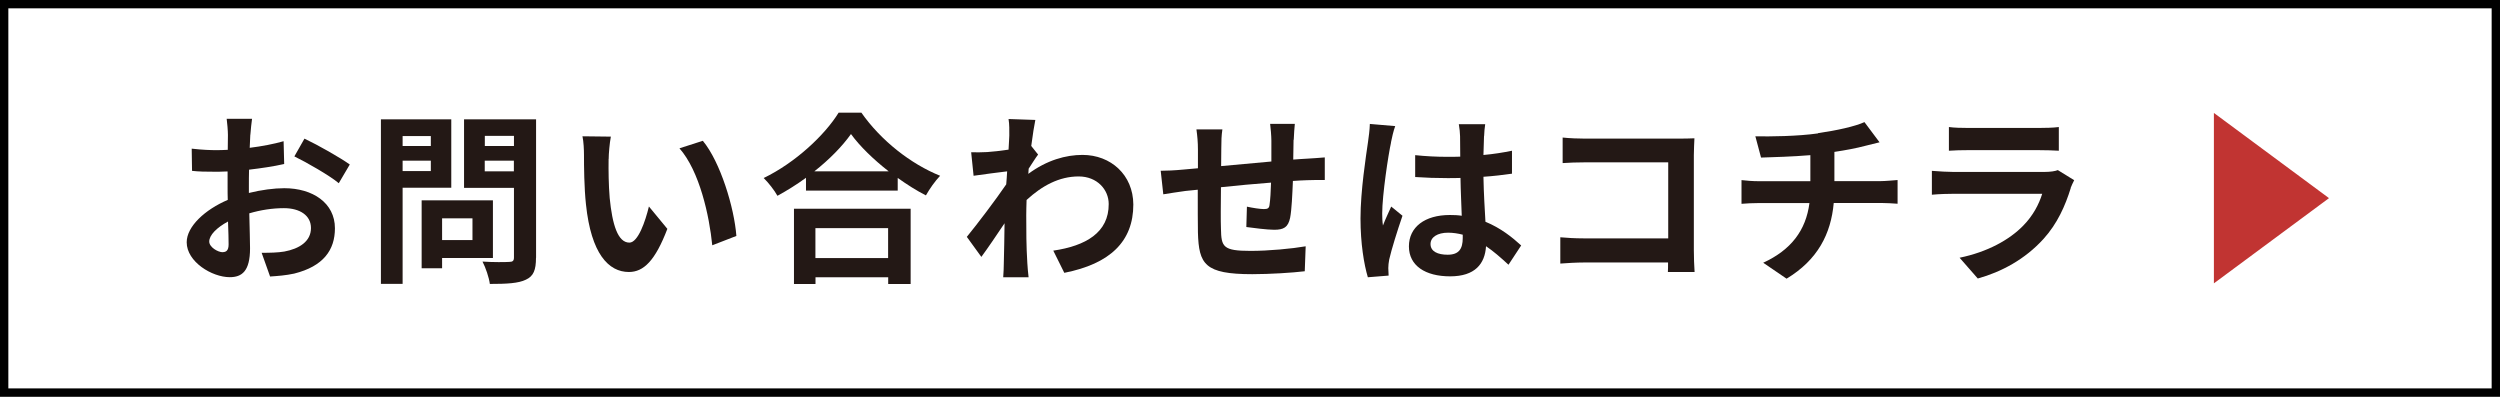
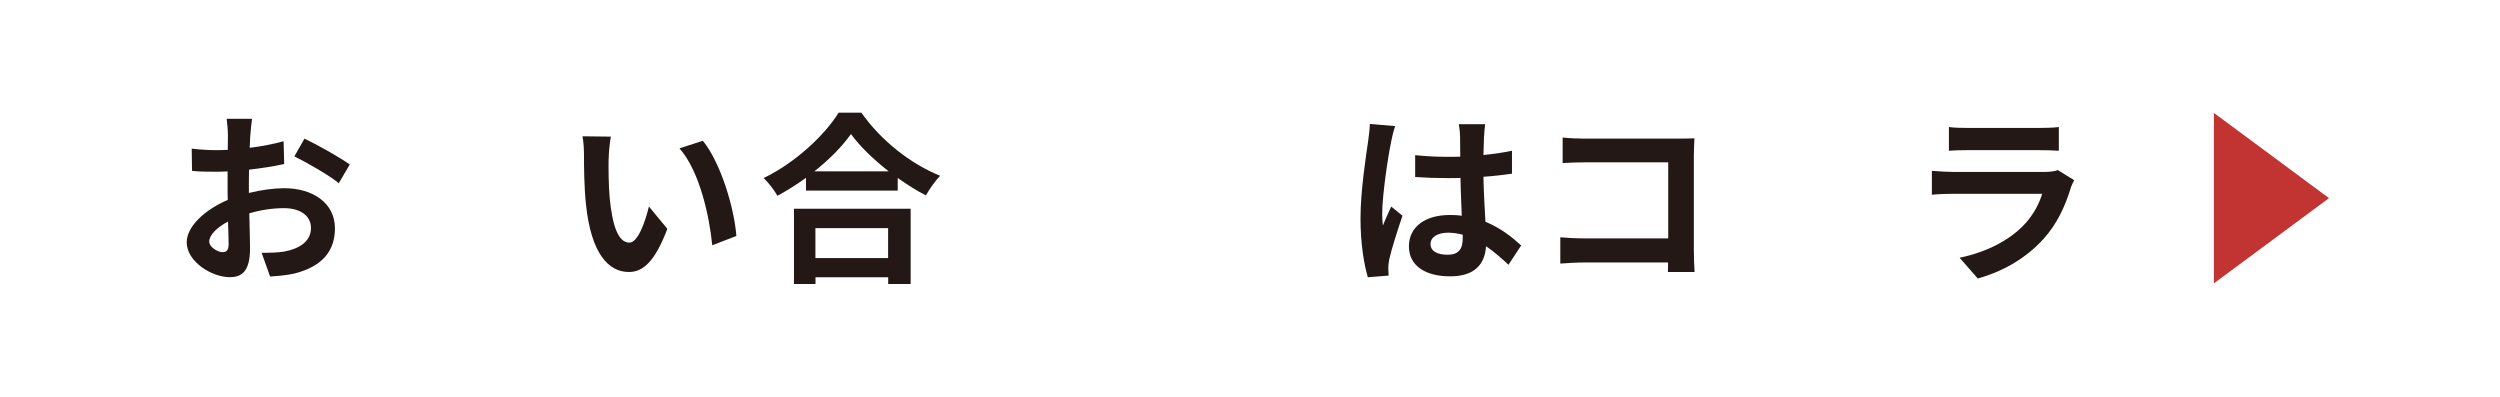
<svg xmlns="http://www.w3.org/2000/svg" id="_レイヤー_2" data-name="レイヤー 2" viewBox="0 0 299.54 47.54">
  <defs>
    <style>
      .cls-1 {
        fill: #c13432;
      }

      .cls-2 {
        fill: #231815;
      }

      .cls-3 {
        fill: none;
        stroke: #000;
        stroke-miterlimit: 10;
      }
    </style>
  </defs>
  <g id="_背景" data-name="背景">
    <polygon class="cls-1" points="279.05 23.74 265.26 33.95 265.26 13.53 279.05 23.74" />
  </g>
  <g id="_コンテンツ" data-name="コンテンツ">
    <g>
      <path class="cls-2" d="M29.99,16.15c-.02.48-.04,1.01-.07,1.56,1.46-.18,2.91-.46,4.06-.79l.07,2.73c-1.26.29-2.78.51-4.21.68-.02.66-.02,1.34-.02,1.98v.81c1.5-.37,3.02-.57,4.24-.57,3.4,0,6.07,1.76,6.07,4.8,0,2.6-1.37,4.55-4.88,5.43-1.01.22-1.99.29-2.89.35l-1.01-2.84c.99,0,1.94-.02,2.71-.15,1.79-.33,3.2-1.21,3.2-2.82,0-1.5-1.32-2.38-3.24-2.38-1.37,0-2.8.22-4.15.62.04,1.74.09,3.45.09,4.2,0,2.73-.97,3.45-2.43,3.45-2.14,0-5.16-1.85-5.16-4.18,0-1.91,2.21-3.92,4.92-5.08-.02-.53-.02-1.06-.02-1.56v-1.85c-.42.02-.82.04-1.17.04-1.48,0-2.34-.02-3.09-.11l-.04-2.66c1.3.15,2.25.18,3.04.18.4,0,.84-.02,1.28-.04.02-.77.02-1.41.02-1.78,0-.46-.09-1.54-.15-1.94h3.04c-.07.4-.15,1.34-.2,1.91ZM26.68,30.21c.4,0,.71-.18.71-.92,0-.55-.02-1.56-.07-2.75-1.35.73-2.25,1.63-2.25,2.4,0,.68,1.04,1.28,1.61,1.28ZM41.91,19.71l-1.32,2.24c-1.06-.9-3.95-2.55-5.32-3.21l1.21-2.13c1.7.81,4.26,2.27,5.43,3.1Z" />
-       <path class="cls-2" d="M48.24,22.48v11.53h-2.6V14.3h8.43v8.19h-5.82ZM48.24,16.3v1.19h3.38v-1.19h-3.38ZM51.62,20.5v-1.25h-3.38v1.25h3.38ZM52.97,30.91v1.23h-2.45v-8.14h8.54v6.91h-6.09ZM52.97,26.16v2.6h3.64v-2.6h-3.64ZM64.22,30.89c0,1.45-.29,2.2-1.21,2.62-.9.44-2.29.51-4.32.51-.09-.75-.51-1.98-.88-2.68,1.28.09,2.78.07,3.2.04.42,0,.57-.13.57-.53v-8.34h-5.98v-8.21h8.63v16.59ZM58.09,16.28v1.21h3.49v-1.21h-3.49ZM61.57,20.53v-1.28h-3.49v1.28h3.49Z" />
      <path class="cls-2" d="M72.92,19.05c-.02,1.43,0,3.08.13,4.67.31,3.17.97,5.35,2.36,5.35,1.04,0,1.92-2.57,2.34-4.33l2.21,2.68c-1.46,3.83-2.85,5.17-4.61,5.17-2.43,0-4.52-2.18-5.14-8.08-.22-2.02-.24-4.6-.24-5.94,0-.62-.04-1.56-.18-2.24l3.4.04c-.15.79-.26,2.07-.26,2.68ZM88.23,28.27l-2.89,1.12c-.35-3.54-1.52-8.89-3.93-11.62l2.8-.9c2.1,2.53,3.77,8.03,4.02,11.4Z" />
      <path class="cls-2" d="M103.2,13.49c2.36,3.37,5.94,6.16,9.44,7.57-.64.68-1.24,1.54-1.7,2.35-1.13-.57-2.27-1.3-3.38-2.09v1.52h-10.99v-1.54c-1.08.79-2.25,1.52-3.42,2.16-.35-.64-1.08-1.58-1.65-2.13,3.79-1.83,7.33-5.15,8.98-7.83h2.71ZM95.12,25.01h13.99v9.02h-2.69v-.81h-8.71v.81h-2.58v-9.02ZM106.48,20.53c-1.83-1.43-3.46-3.01-4.52-4.47-1.04,1.47-2.58,3.04-4.39,4.47h8.91ZM97.7,27.33v3.59h8.71v-3.59h-8.71Z" />
-       <path class="cls-2" d="M120.83,14.26l3.22.11c-.13.62-.31,1.74-.49,3.12l.82,1.03c-.31.4-.75,1.12-1.13,1.69-.02.2-.02.42-.04.62,2.23-1.65,4.5-2.27,6.49-2.27,3.4,0,6.07,2.4,6.09,5.94,0,4.44-2.8,7.11-8.27,8.19l-1.32-2.66c3.88-.57,6.66-2.16,6.64-5.59,0-1.72-1.39-3.3-3.6-3.3-2.34,0-4.39,1.12-6.24,2.82-.02.64-.04,1.28-.04,1.85,0,1.8,0,3.65.13,5.72.02.4.09,1.19.15,1.69h-3.04c.04-.48.07-1.28.07-1.63.04-1.72.07-2.99.09-4.84-.93,1.39-2.01,2.99-2.78,4.03l-1.74-2.4c1.26-1.54,3.46-4.44,4.72-6.29.04-.51.09-1.03.11-1.56-1.08.13-2.78.35-4.02.53l-.29-2.82c.64.02,1.15.02,1.92-.02.64-.04,1.61-.15,2.56-.29.04-.84.09-1.45.09-1.69,0-.64.02-1.3-.09-1.98Z" />
-       <path class="cls-2" d="M154.99,16.74c-.02.86-.02,1.65-.04,2.38.6-.04,1.15-.09,1.66-.11.62-.04,1.48-.09,2.12-.15v2.71c-.38-.02-1.54,0-2.12.02-.49.02-1.06.04-1.7.09-.07,1.67-.15,3.48-.33,4.4-.24,1.17-.79,1.45-1.92,1.45-.79,0-2.56-.22-3.33-.33l.07-2.44c.68.15,1.59.29,2.03.29s.64-.09.68-.51c.09-.59.15-1.61.18-2.66-1.96.15-4.13.35-6,.55-.02,2.02-.04,4.05,0,4.99.04,2.16.24,2.64,3.55,2.64,2.16,0,4.94-.26,6.6-.55l-.11,2.99c-1.48.18-4.19.35-6.29.35-5.71,0-6.4-1.19-6.51-4.99-.02-.95-.02-3.08-.02-5.13-.6.07-1.1.11-1.48.15-.71.09-2.07.31-2.65.4l-.31-2.82c.64,0,1.66-.04,2.78-.15.4-.04.97-.09,1.68-.15v-2.22c0-.9-.07-1.65-.18-2.44h3.11c-.11.75-.13,1.36-.13,2.29,0,.51-.02,1.25-.02,2.11,1.88-.18,4.02-.37,6.02-.55v-2.49c0-.55-.09-1.58-.15-2.02h2.96c-.04.35-.11,1.32-.13,1.91Z" />
      <path class="cls-2" d="M166.67,17.07c-.33,1.47-1.06,6.32-1.06,8.52,0,.44.02.99.09,1.43.29-.77.66-1.52.99-2.27l1.35,1.1c-.62,1.8-1.32,4.05-1.59,5.24-.07.31-.11.79-.11,1.03,0,.22.02.59.04.9l-2.49.2c-.46-1.54-.88-4.05-.88-7.04,0-3.32.66-7.48.9-9.17.09-.62.2-1.45.22-2.16l3.04.26c-.18.44-.44,1.56-.51,1.96ZM177.81,16.3c-.02.48-.04,1.3-.07,2.27,1.21-.11,2.36-.29,3.42-.51v2.75c-1.06.15-2.21.29-3.42.37.04,2.13.16,3.89.24,5.39,1.83.75,3.22,1.87,4.28,2.84l-1.52,2.31c-.93-.86-1.81-1.63-2.69-2.22-.13,2.11-1.32,3.61-4.3,3.61s-4.94-1.28-4.94-3.59,1.9-3.76,4.9-3.76c.51,0,.99.02,1.43.09-.04-1.36-.13-2.97-.15-4.53-.53.02-1.06.02-1.57.02-1.3,0-2.56-.04-3.86-.13v-2.62c1.26.13,2.54.2,3.86.2.51,0,1.04,0,1.54-.02,0-1.08-.02-1.98-.02-2.44,0-.33-.07-1.01-.15-1.45h3.16c-.07.42-.11.95-.13,1.43ZM173.45,30.52c1.35,0,1.81-.7,1.81-2v-.4c-.57-.15-1.17-.24-1.76-.24-1.26,0-2.1.53-2.1,1.36,0,.9.88,1.28,2.05,1.28Z" />
      <path class="cls-2" d="M189.96,16.61h11.12c.64,0,1.57-.02,1.94-.04-.02.51-.07,1.39-.07,2.02v11.4c0,.77.04,1.94.09,2.6h-3.2c.02-.35.02-.73.02-1.14h-10.06c-.86,0-2.12.07-2.85.13v-3.15c.77.07,1.77.13,2.76.13h10.17v-9.11h-9.91c-.93,0-2.12.04-2.74.09v-3.06c.82.09,1.96.13,2.71.13Z" />
-       <path class="cls-2" d="M217.83,15.95c2.21-.31,4.46-.81,5.56-1.32l1.81,2.42c-.75.18-1.32.33-1.7.42-1.08.29-2.38.53-3.71.73v3.5h5.56c.49,0,1.52-.09,2.01-.13v2.84c-.6-.04-1.35-.09-1.94-.09h-5.71c-.33,3.7-1.92,6.82-5.65,9.07l-2.8-1.91c3.35-1.54,5.12-3.89,5.54-7.15h-6.07c-.68,0-1.5.04-2.07.09v-2.84c.6.07,1.35.13,2.03.13h6.22v-3.12c-2.12.18-4.43.24-5.91.29l-.68-2.55c1.68.04,5.1,0,7.52-.35Z" />
      <path class="cls-2" d="M248.11,22.53c-.66,2.13-1.61,4.27-3.26,6.09-2.23,2.46-5.05,3.96-7.88,4.75l-2.18-2.49c3.31-.68,5.96-2.13,7.63-3.85,1.19-1.21,1.88-2.57,2.27-3.81h-10.66c-.53,0-1.63.02-2.56.11v-2.86c.93.07,1.88.13,2.56.13h10.92c.71,0,1.3-.09,1.61-.22l1.96,1.21c-.15.29-.33.68-.42.92ZM235.8,15.33h8.5c.68,0,1.76-.02,2.38-.11v2.84c-.6-.04-1.63-.07-2.43-.07h-8.45c-.71,0-1.65.02-2.29.07v-2.84c.62.09,1.54.11,2.29.11Z" />
    </g>
-     <rect class="cls-3" x=".5" y=".5" width="298.54" height="46.54" />
  </g>
</svg>